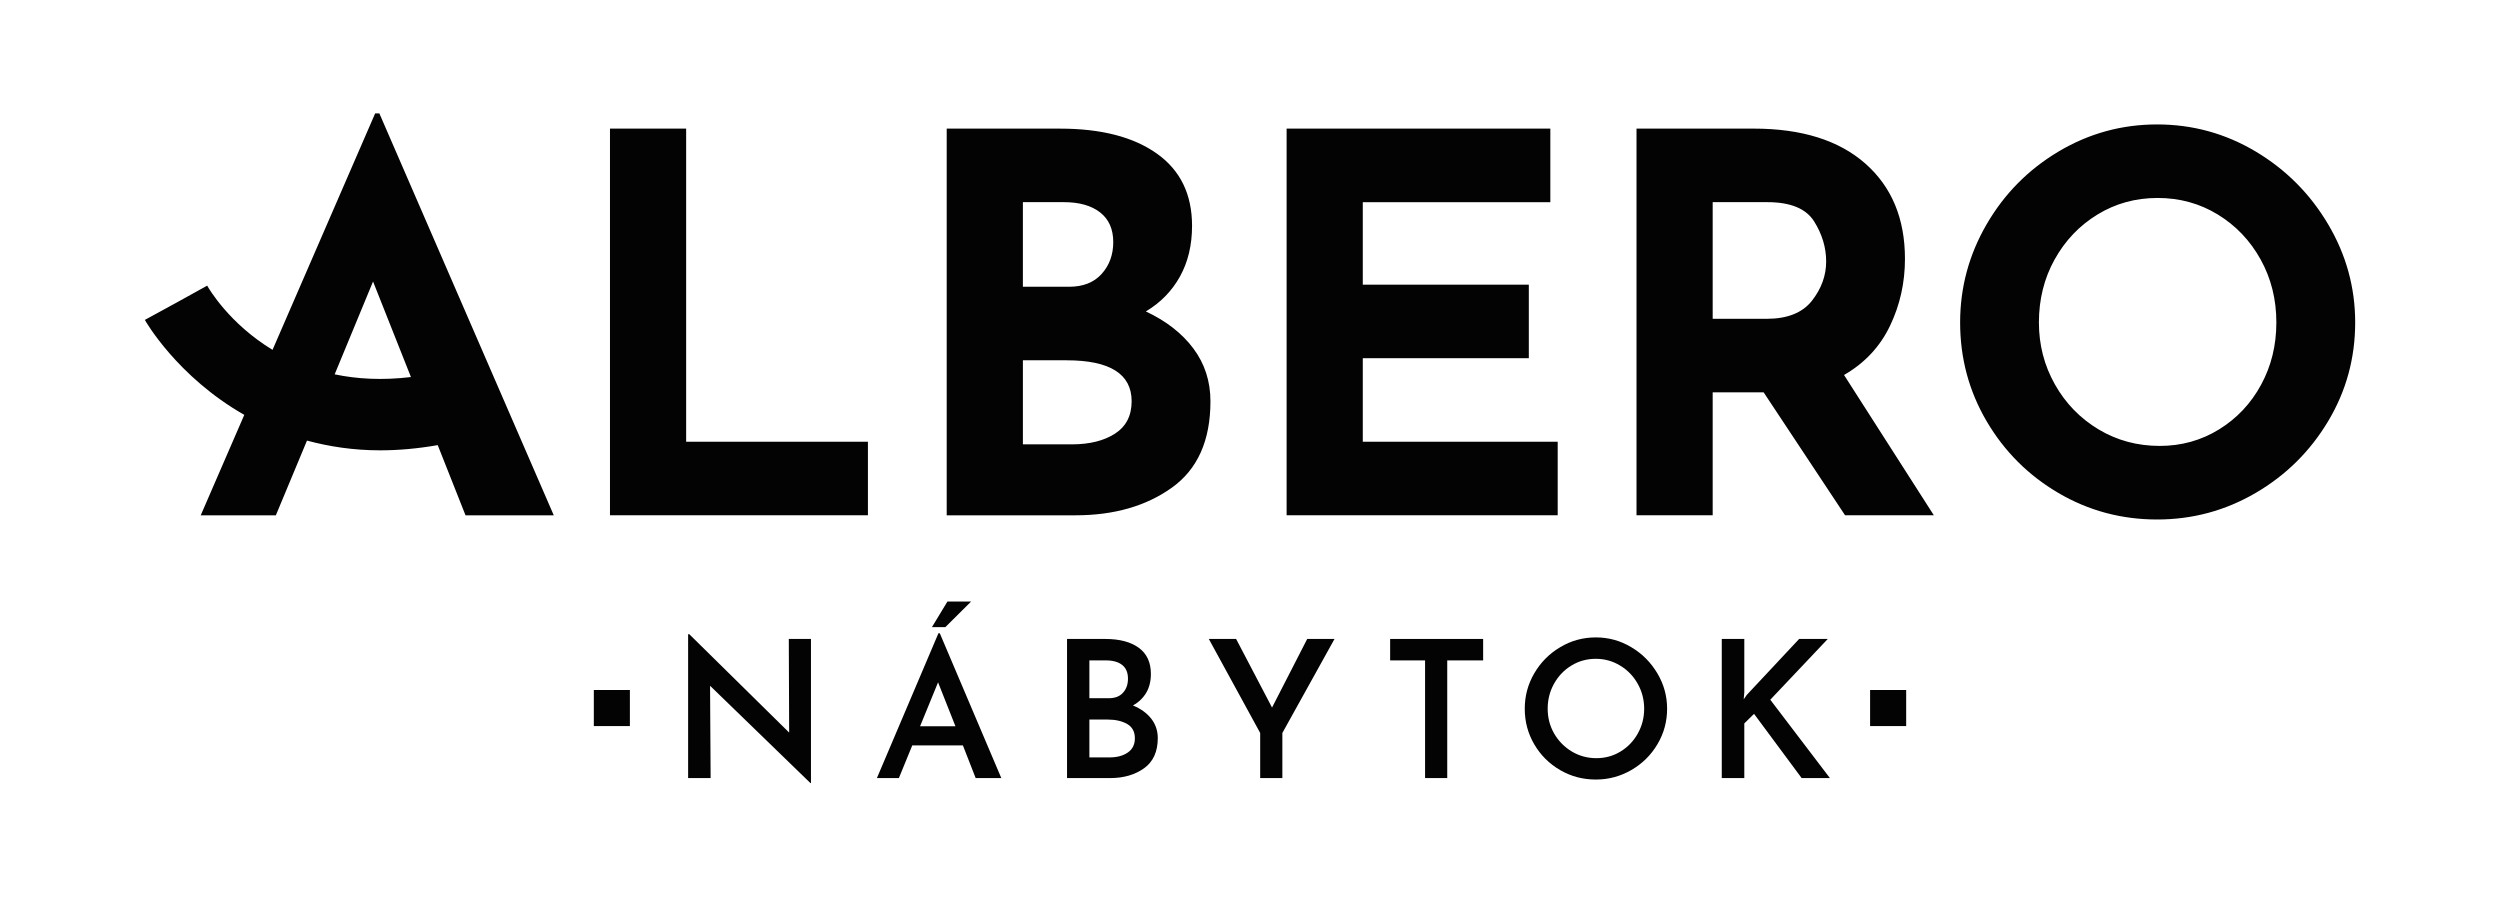
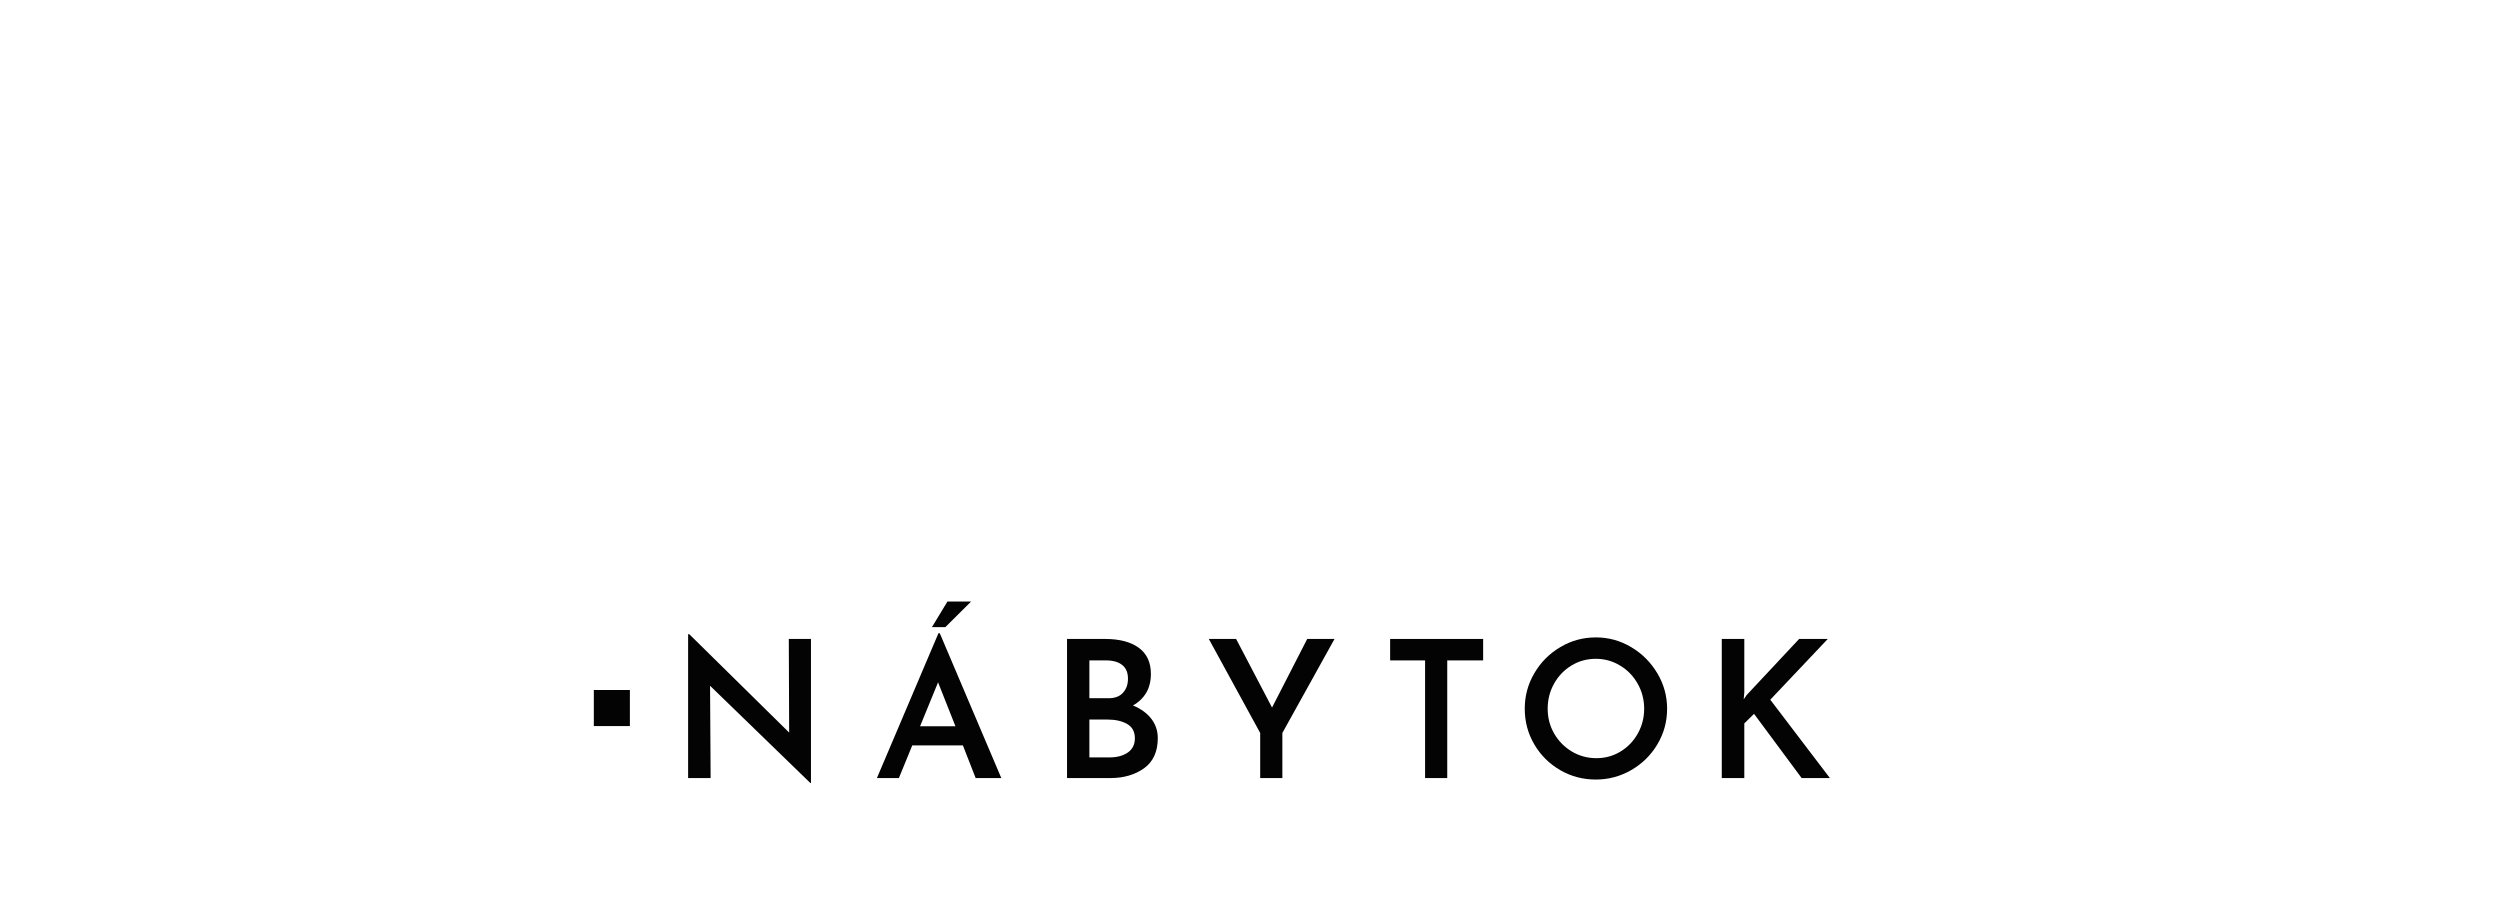
<svg xmlns="http://www.w3.org/2000/svg" id="Layer_1" version="1.1" viewBox="0 0 196.667 70.667">
-   <path d="M19.217,32.636l-3.427,7.901h5.91l2.449-5.877c1.735.467,3.64.766,5.757.766,1.42,0,2.932-.131,4.528-.41l2.186,5.521h6.943l-13.721-31.618h-.33l-8.073,18.602c-3.415-2.069-5.014-4.823-5.142-5.051l-2.448,1.354,2.457-1.34-4.913,2.682c.045.082,2.536,4.461,7.825,7.471M29.346,22.144l2.934,7.398.047.119c-2.258.271-4.255.155-6-.214l3.02-7.303ZM68.277,40.536h-20.292V10.118h5.992v24.632h14.3v5.787ZM92.184,38.365c2.025-1.445,3.038-3.711,3.038-6.798,0-1.57-.448-2.954-1.343-4.153-.895-1.198-2.143-2.169-3.74-2.913,1.157-.689,2.052-1.606,2.685-2.748.634-1.144.951-2.473.951-3.988,0-2.48-.923-4.374-2.769-5.683-1.847-1.309-4.381-1.963-7.605-1.963h-8.927v30.419h10.126c3.03,0,5.559-.725,7.583-2.172ZM80.468,15.903h3.223c1.212,0,2.163.269,2.852.806.688.538,1.033,1.317,1.033,2.335,0,.992-.304,1.826-.91,2.501-.606.675-1.461,1.013-2.562,1.013h-3.637v-6.654ZM80.468,34.956v-6.613h3.43c3.416,0,5.124,1.075,5.124,3.223,0,1.13-.433,1.978-1.301,2.542-.868.564-2.005.848-3.41.848h-3.843ZM122.539,40.536h-21.325V10.118h20.746v5.786h-14.754v6.488h13.061v5.787h-13.061v6.571h15.333v5.787ZM134.731,30.864h4.009l6.406,9.672h6.984l-7.066-11.037c1.624-.936,2.83-2.224,3.615-3.864.785-1.638,1.178-3.395,1.178-5.269,0-3.168-1.04-5.668-3.12-7.501-2.081-1.831-5.008-2.748-8.782-2.748h-9.216v30.419h5.992v-9.672ZM134.731,15.903h4.298c1.818,0,3.044.503,3.679,1.509.634,1.006.95,2.06.95,3.162s-.372,2.128-1.115,3.079c-.744.95-1.93,1.426-3.555,1.426h-4.257v-9.175ZM161.924,38.779c2.37,1.391,4.96,2.088,7.77,2.088,2.782,0,5.366-.697,7.749-2.088s4.284-3.271,5.703-5.641c1.419-2.369,2.129-4.959,2.129-7.77,0-2.754-.71-5.331-2.129-7.727-1.419-2.397-3.32-4.305-5.703-5.725-2.383-1.418-4.967-2.128-7.749-2.128s-5.366.71-7.749,2.128c-2.383,1.42-4.27,3.327-5.662,5.725-1.391,2.396-2.086,4.973-2.086,7.727,0,2.811.695,5.401,2.086,7.77,1.392,2.37,3.271,4.25,5.642,5.641ZM161.634,20.408c.827-1.488,1.949-2.666,3.369-3.533,1.419-.868,2.996-1.302,4.732-1.302s3.312.434,4.732,1.302c1.418.867,2.541,2.045,3.367,3.533.827,1.488,1.24,3.142,1.24,4.959,0,1.791-.399,3.424-1.199,4.897-.799,1.475-1.9,2.645-3.306,3.514-1.405.867-2.962,1.301-4.67,1.301-1.764,0-3.368-.434-4.814-1.301-1.447-.869-2.591-2.046-3.431-3.535-.84-1.488-1.26-3.113-1.26-4.877,0-1.817.413-3.471,1.238-4.959Z" fill="#030303" />
  <g>
    <rect x="46.714" y="54.28" width="2.837" height="2.838" fill="#030303" />
-     <rect x="147.115" y="54.28" width="2.838" height="2.838" fill="#030303" />
    <polygon points="143.785 50.264 141.532 50.264 137.412 54.668 137.172 55.013 137.219 54.458 137.219 50.264 135.446 50.264 135.446 61.208 137.219 61.208 137.219 56.908 137.985 56.156 141.729 61.208 143.952 61.208 139.262 55.045 143.785 50.264" fill="#030303" />
    <polygon points="109.358 51.952 112.106 51.952 112.106 61.208 113.85 61.208 113.85 51.952 116.674 51.952 116.674 50.264 109.358 50.264 109.358 51.952" fill="#030303" />
    <polygon points="100.067 55.66 97.241 50.264 95.093 50.264 99.135 57.66 99.135 61.208 100.879 61.208 100.879 57.66 104.983 50.264 102.834 50.264 100.067 55.66" fill="#030303" />
    <path d="M73.824,49.815l-4.841,11.394h1.729l1.052-2.569h3.985l1.004,2.569h2.017l-4.84-11.394h-.106ZM72.379,57.133l1.415-3.456,1.368,3.456h-2.783Z" fill="#030303" />
    <polygon points="62.081 57.63 54.222 49.889 54.132 49.889 54.132 61.208 55.903 61.208 55.858 53.947 63.75 61.599 63.796 61.599 63.796 50.264 62.052 50.264 62.081 57.63" fill="#030303" />
    <path d="M128.327,50.912c-.857-.514-1.787-.769-2.787-.769-1.014,0-1.947.255-2.803.769-.857.507-1.537,1.193-2.037,2.05-.502.855-.752,1.787-.752,2.788,0,1.023.25,1.96.752,2.811.5.854,1.18,1.523,2.037,2.023.855.496,1.789.74,2.803.74,1,0,1.933-.249,2.795-.75.862-.5,1.546-1.175,2.052-2.03.505-.849.759-1.783.759-2.794,0-.991-.256-1.921-.767-2.781-.512-.861-1.195-1.55-2.052-2.057ZM128.836,57.712c-.334.594-.787,1.065-1.359,1.411-.57.348-1.203.52-1.894.52-.702,0-1.344-.175-1.933-.524-.585-.354-1.049-.824-1.389-1.413-.34-.592-.51-1.241-.51-1.955,0-.71.168-1.37.502-1.969.337-.602.791-1.077,1.367-1.426.577-.354,1.217-.529,1.918-.529.69,0,1.326.175,1.906.529.584.349,1.045.824,1.385,1.426.34.599.512,1.259.512,1.969,0,.714-.17,1.365-.506,1.962Z" fill="#030303" />
    <polygon points="76.394 47.321 74.531 47.321 73.313 49.334 74.368 49.334 76.394 47.321" fill="#030303" />
    <path d="M89.125,55.496c.451-.25.799-.585,1.045-.999.246-.418.367-.912.367-1.484,0-.9-.315-1.584-.945-2.049-.634-.466-1.517-.7-2.66-.7h-2.992v10.944h3.41c1.053,0,1.938-.262,2.656-.775.713-.517,1.073-1.305,1.073-2.368,0-.58-.174-1.093-.517-1.533-.347-.438-.826-.786-1.437-1.035ZM85.698,51.952h1.309c.539,0,.962.117,1.271.357.305.241.456.602.456,1.082,0,.439-.124.805-.384,1.097-.254.29-.633.439-1.133.439h-1.519v-2.975ZM88.719,59.199c-.374.258-.85.384-1.442.384h-1.579v-2.977h1.457c.604,0,1.107.117,1.514.348.403.229.608.605.608,1.128,0,.486-.187.862-.558,1.117Z" fill="#030303" />
  </g>
</svg>